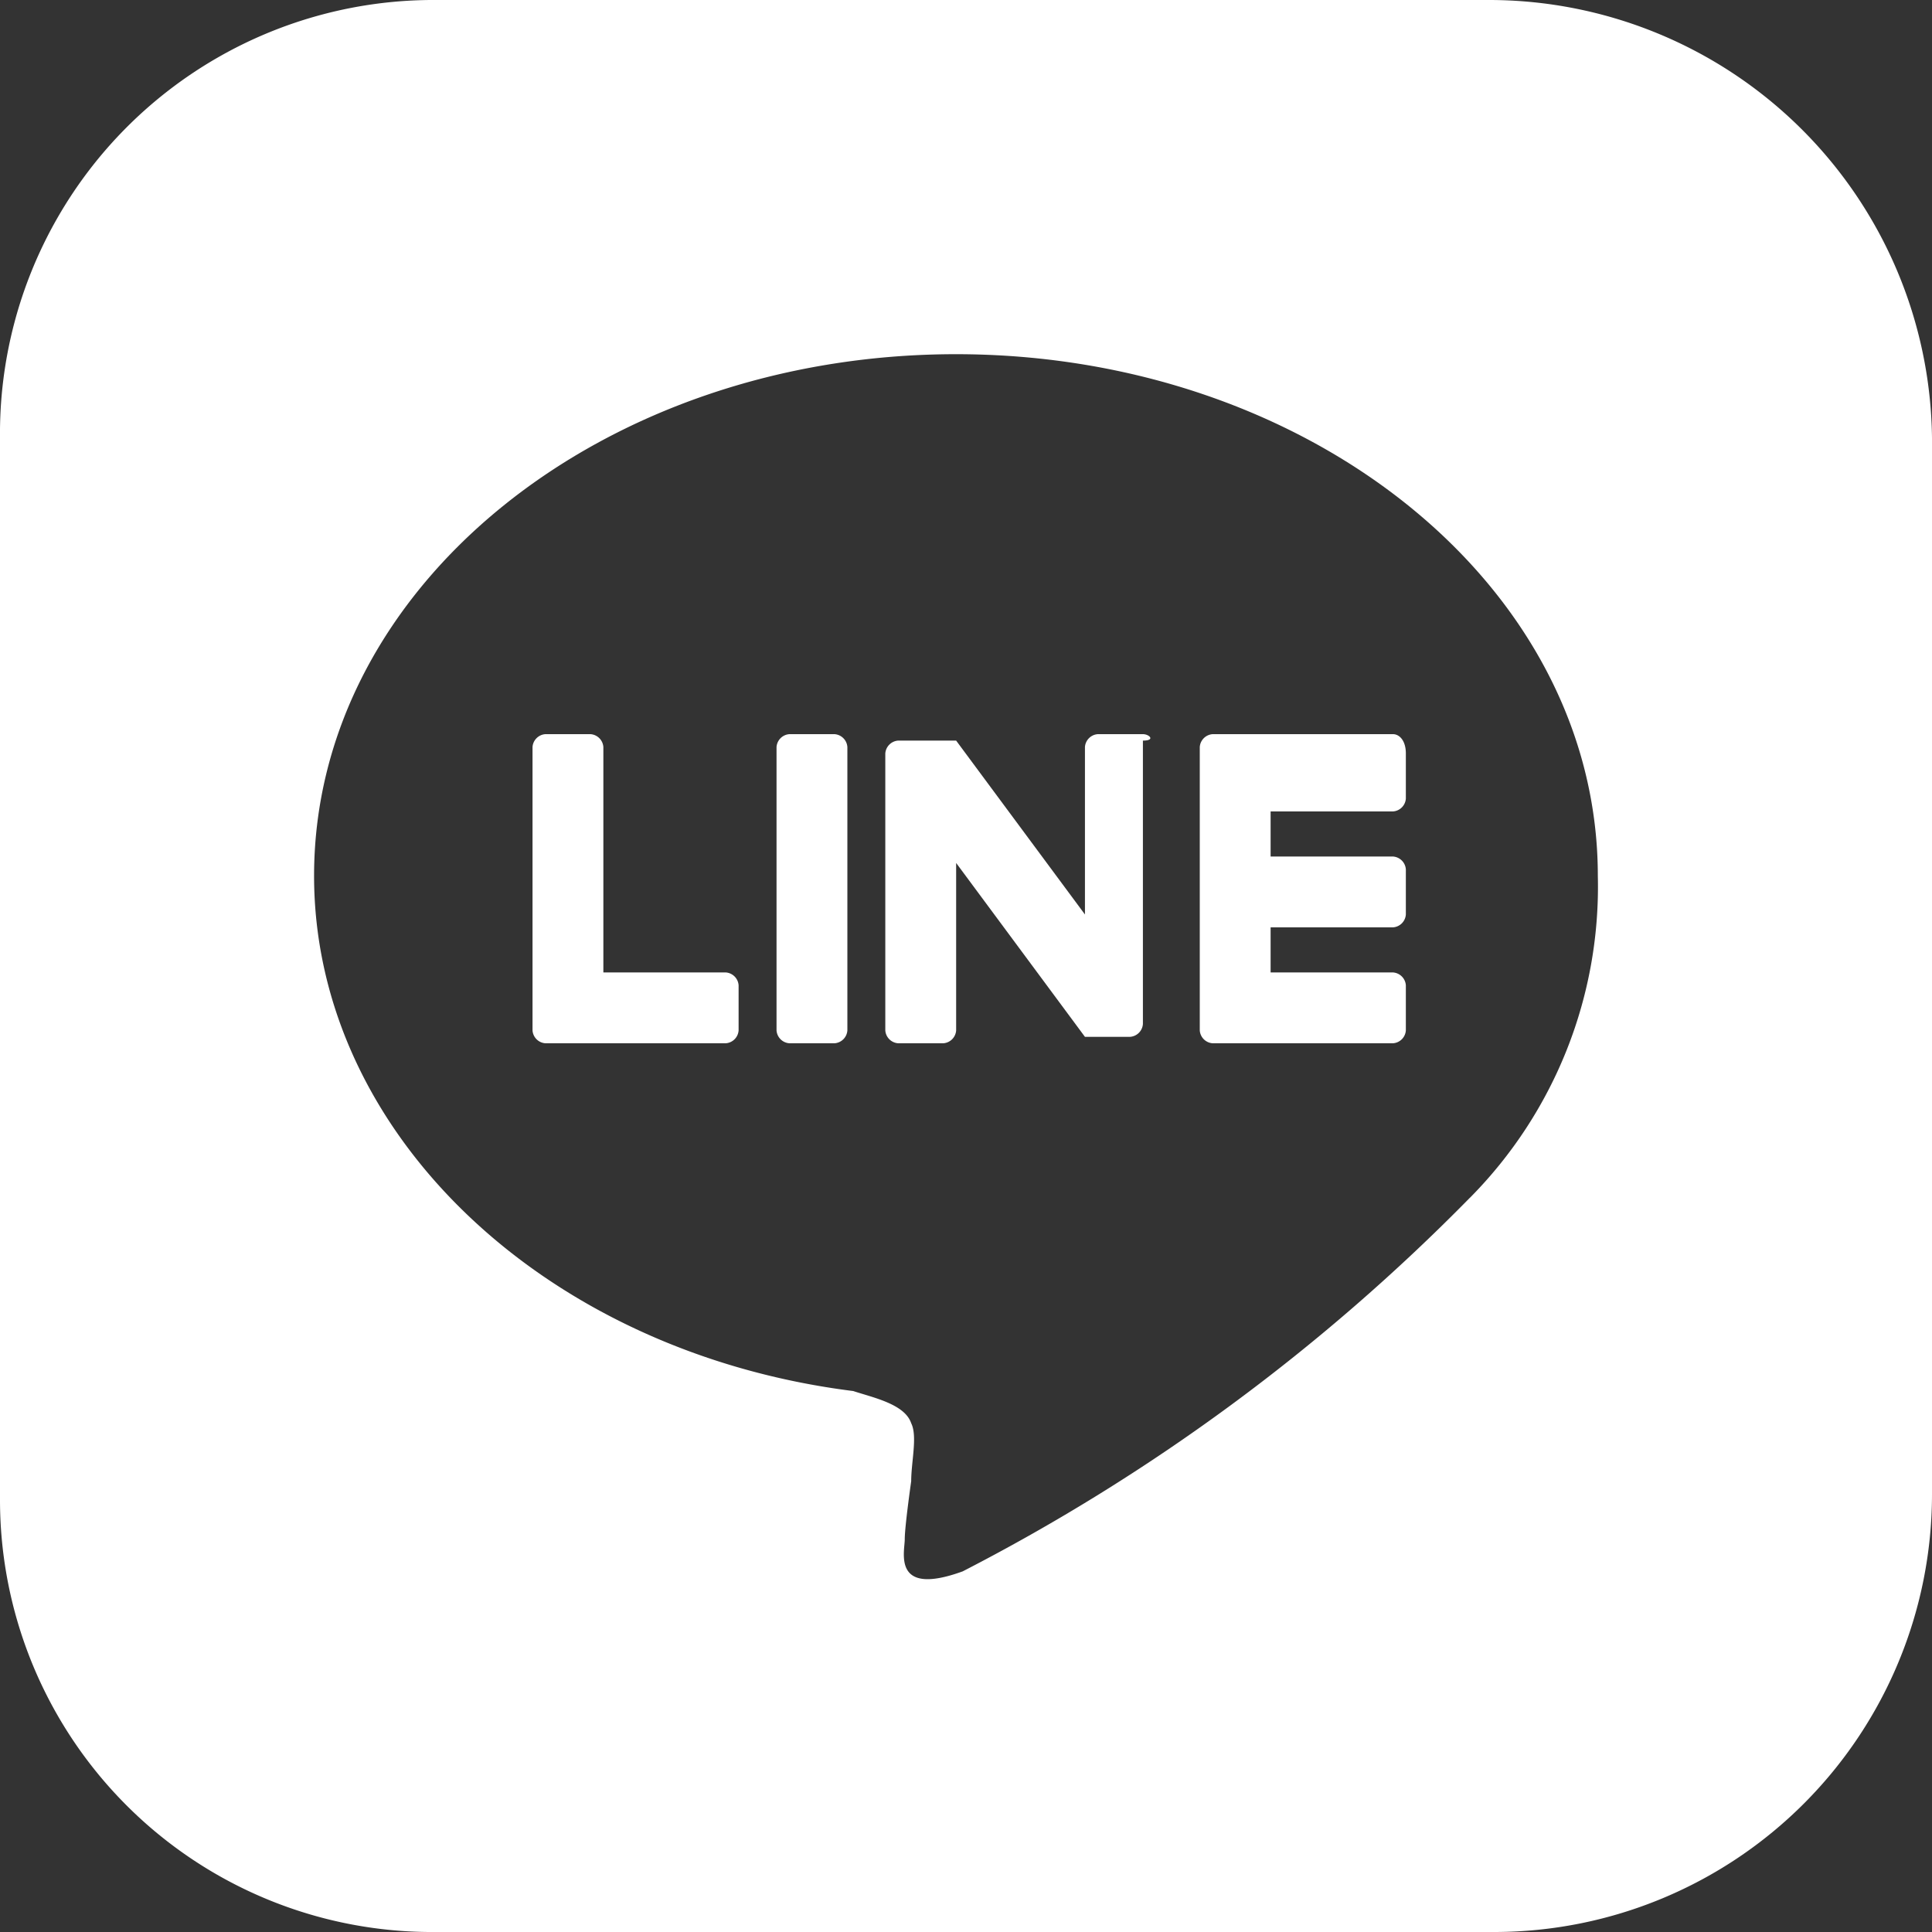
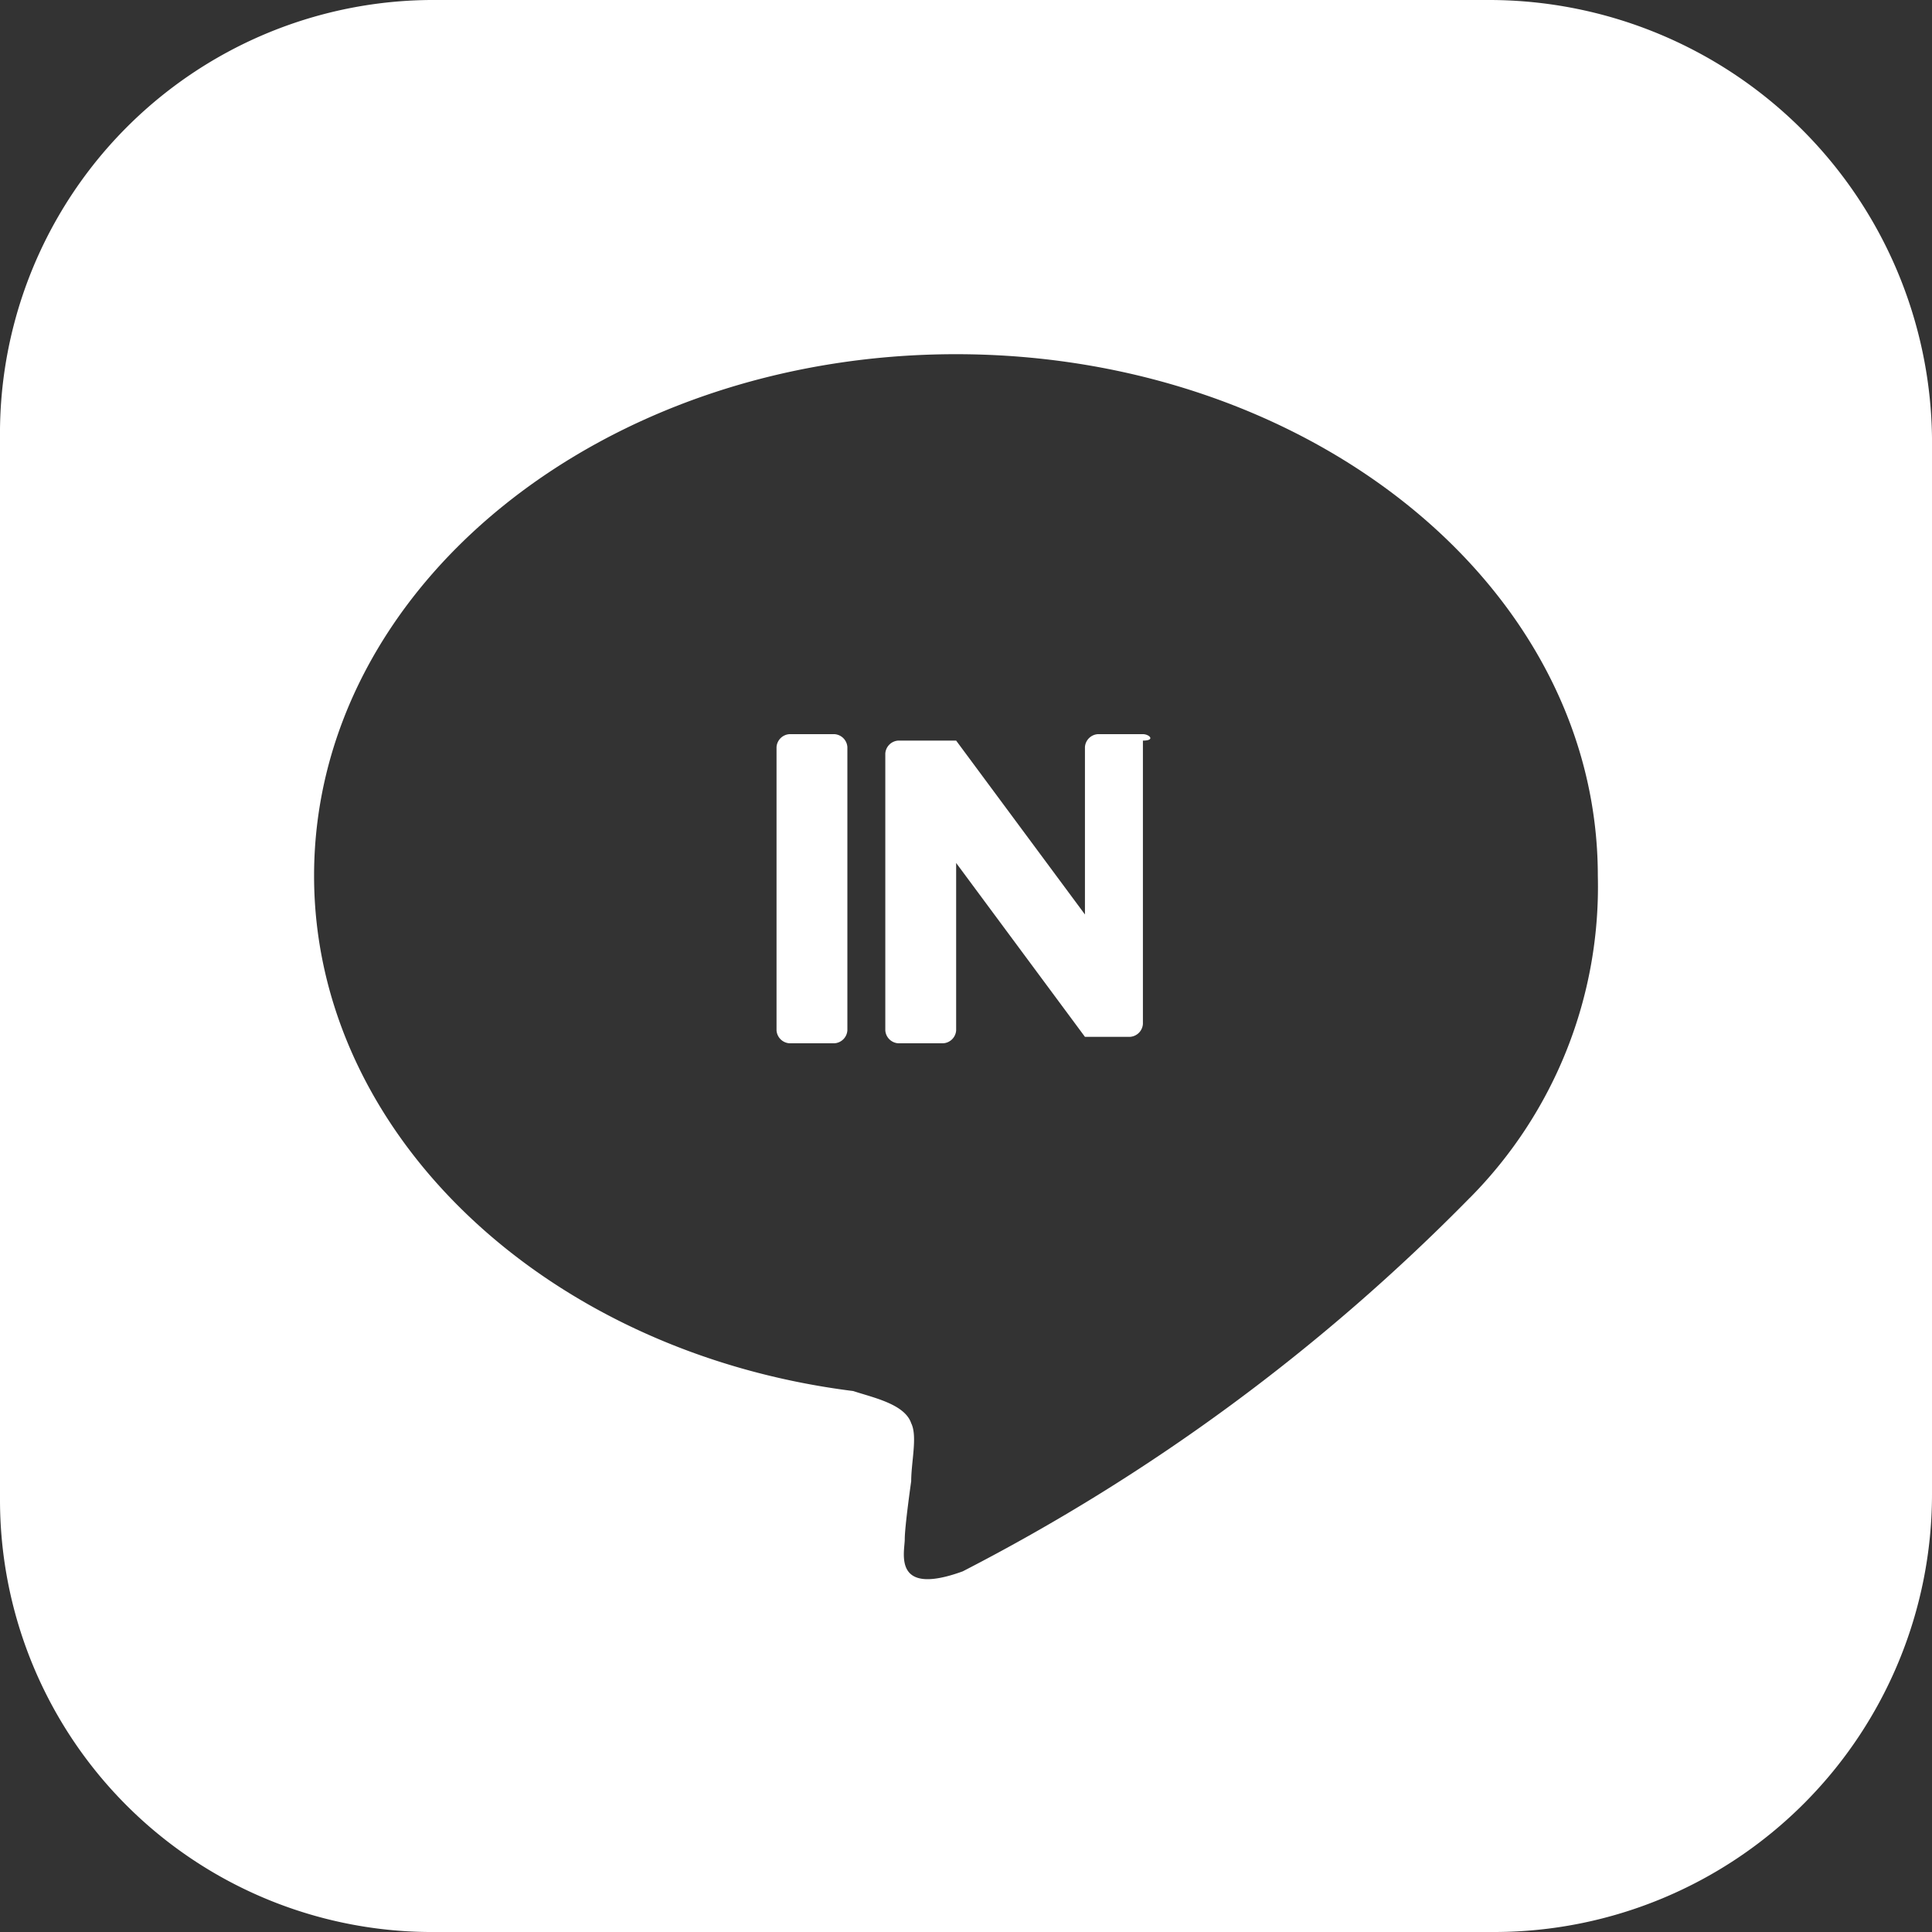
<svg xmlns="http://www.w3.org/2000/svg" id="グループ_1183" data-name="グループ 1183" width="30" height="30" viewBox="0 0 30 30">
  <rect x="0" y="0" width="30" height="30" fill="#333333" stroke="none" />
-   <path id="パス_3401" data-name="パス 3401" d="M13,11.4h-.7a.215.215,0,0,0-.2.2V16a.215.215,0,0,0,.2.2H13a.215.215,0,0,0,.2-.2V11.6A.215.215,0,0,0,13,11.4Z" transform="translate(-0.042)" fill="#fff" />
-   <path id="パス_3402" data-name="パス 3402" d="M11.3,15.1H9.4V11.6a.215.215,0,0,0-.2-.2H8.5a.215.215,0,0,0-.2.2V16h0a.215.215,0,0,0,.2.2h2.8a.215.215,0,0,0,.2-.2v-.7A.215.215,0,0,0,11.3,15.1Z" transform="translate(-0.031)" fill="#fff" />
+   <path id="パス_3401" data-name="パス 3401" d="M13,11.4h-.7a.215.215,0,0,0-.2.2V16a.215.215,0,0,0,.2.2H13a.215.215,0,0,0,.2-.2V11.6A.215.215,0,0,0,13,11.4" transform="translate(-0.042)" fill="#fff" />
  <path id="パス_3403" data-name="パス 3403" d="M17.8,11.4h-.7a.215.215,0,0,0-.2.2v2.6l-2-2.7H14a.215.215,0,0,0-.2.2V16a.215.215,0,0,0,.2.2h.7a.215.215,0,0,0,.2-.2V13.4l2,2.7h.7a.215.215,0,0,0,.2-.2V11.5C18,11.5,17.9,11.4,17.8,11.4Z" transform="translate(-0.053)" fill="#fff" />
  <path id="パス_3404" data-name="パス 3404" d="M23.123,0H6.777A6.733,6.733,0,0,0,0,6.8V23.3A6.711,6.711,0,0,0,6.777,30H23.223A6.8,6.8,0,0,0,30,23.2V6.8A6.881,6.881,0,0,0,23.123,0Zm-.3,18.6h0a30.752,30.752,0,0,1-7.874,5.8c-1.1.4-.9-.3-.9-.5s.1-.9.1-.9c0-.3.1-.7,0-.9-.1-.3-.6-.4-.9-.5-4.784-.6-8.372-4-8.372-8,0-4.5,4.485-8.1,9.967-8.1s9.967,3.6,9.967,8.1A6.861,6.861,0,0,1,22.824,18.6Z" fill="#fff" />
-   <path id="パス_3405" data-name="パス 3405" d="M21.7,11.4H18.9a.215.215,0,0,0-.2.2h0V16h0a.215.215,0,0,0,.2.2h2.8a.215.215,0,0,0,.2-.2v-.7a.215.215,0,0,0-.2-.2H19.8v-.7h1.9a.215.215,0,0,0,.2-.2v-.7a.215.215,0,0,0-.2-.2H19.8v-.7h1.9a.215.215,0,0,0,.2-.2v-.7C21.9,11.5,21.8,11.4,21.7,11.4Z" transform="translate(-0.07)" fill="#fff" />
</svg>